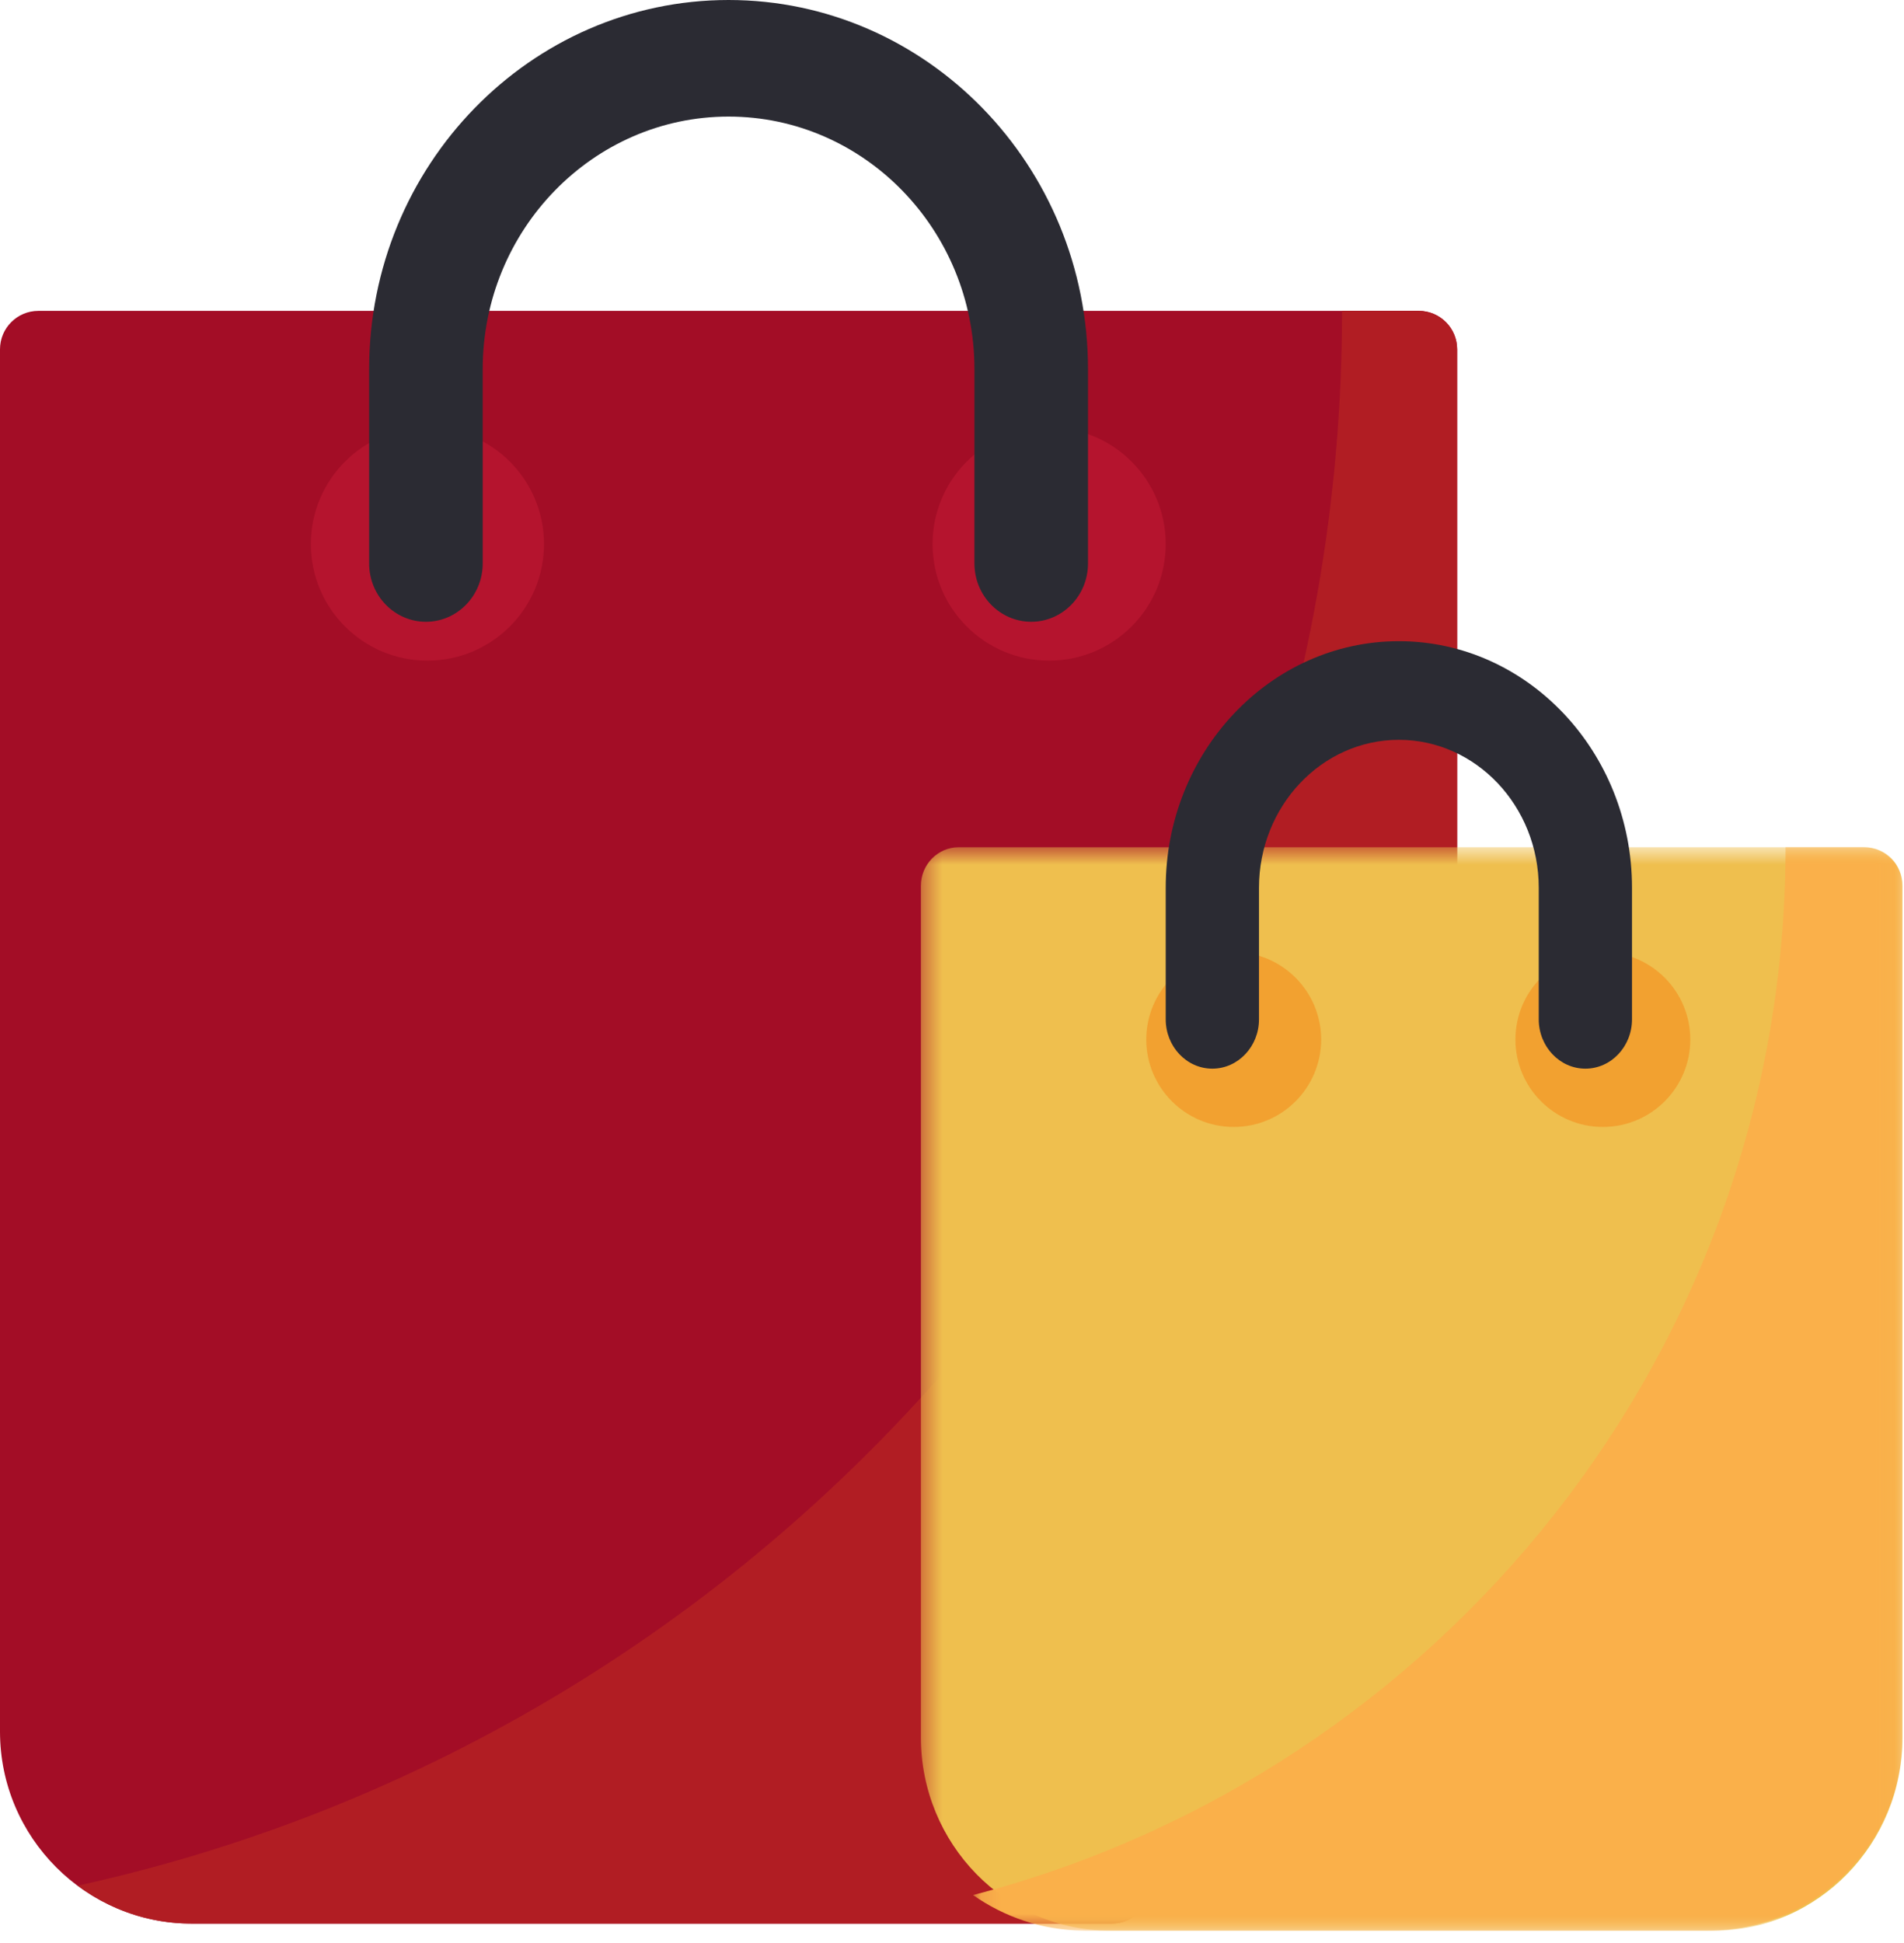
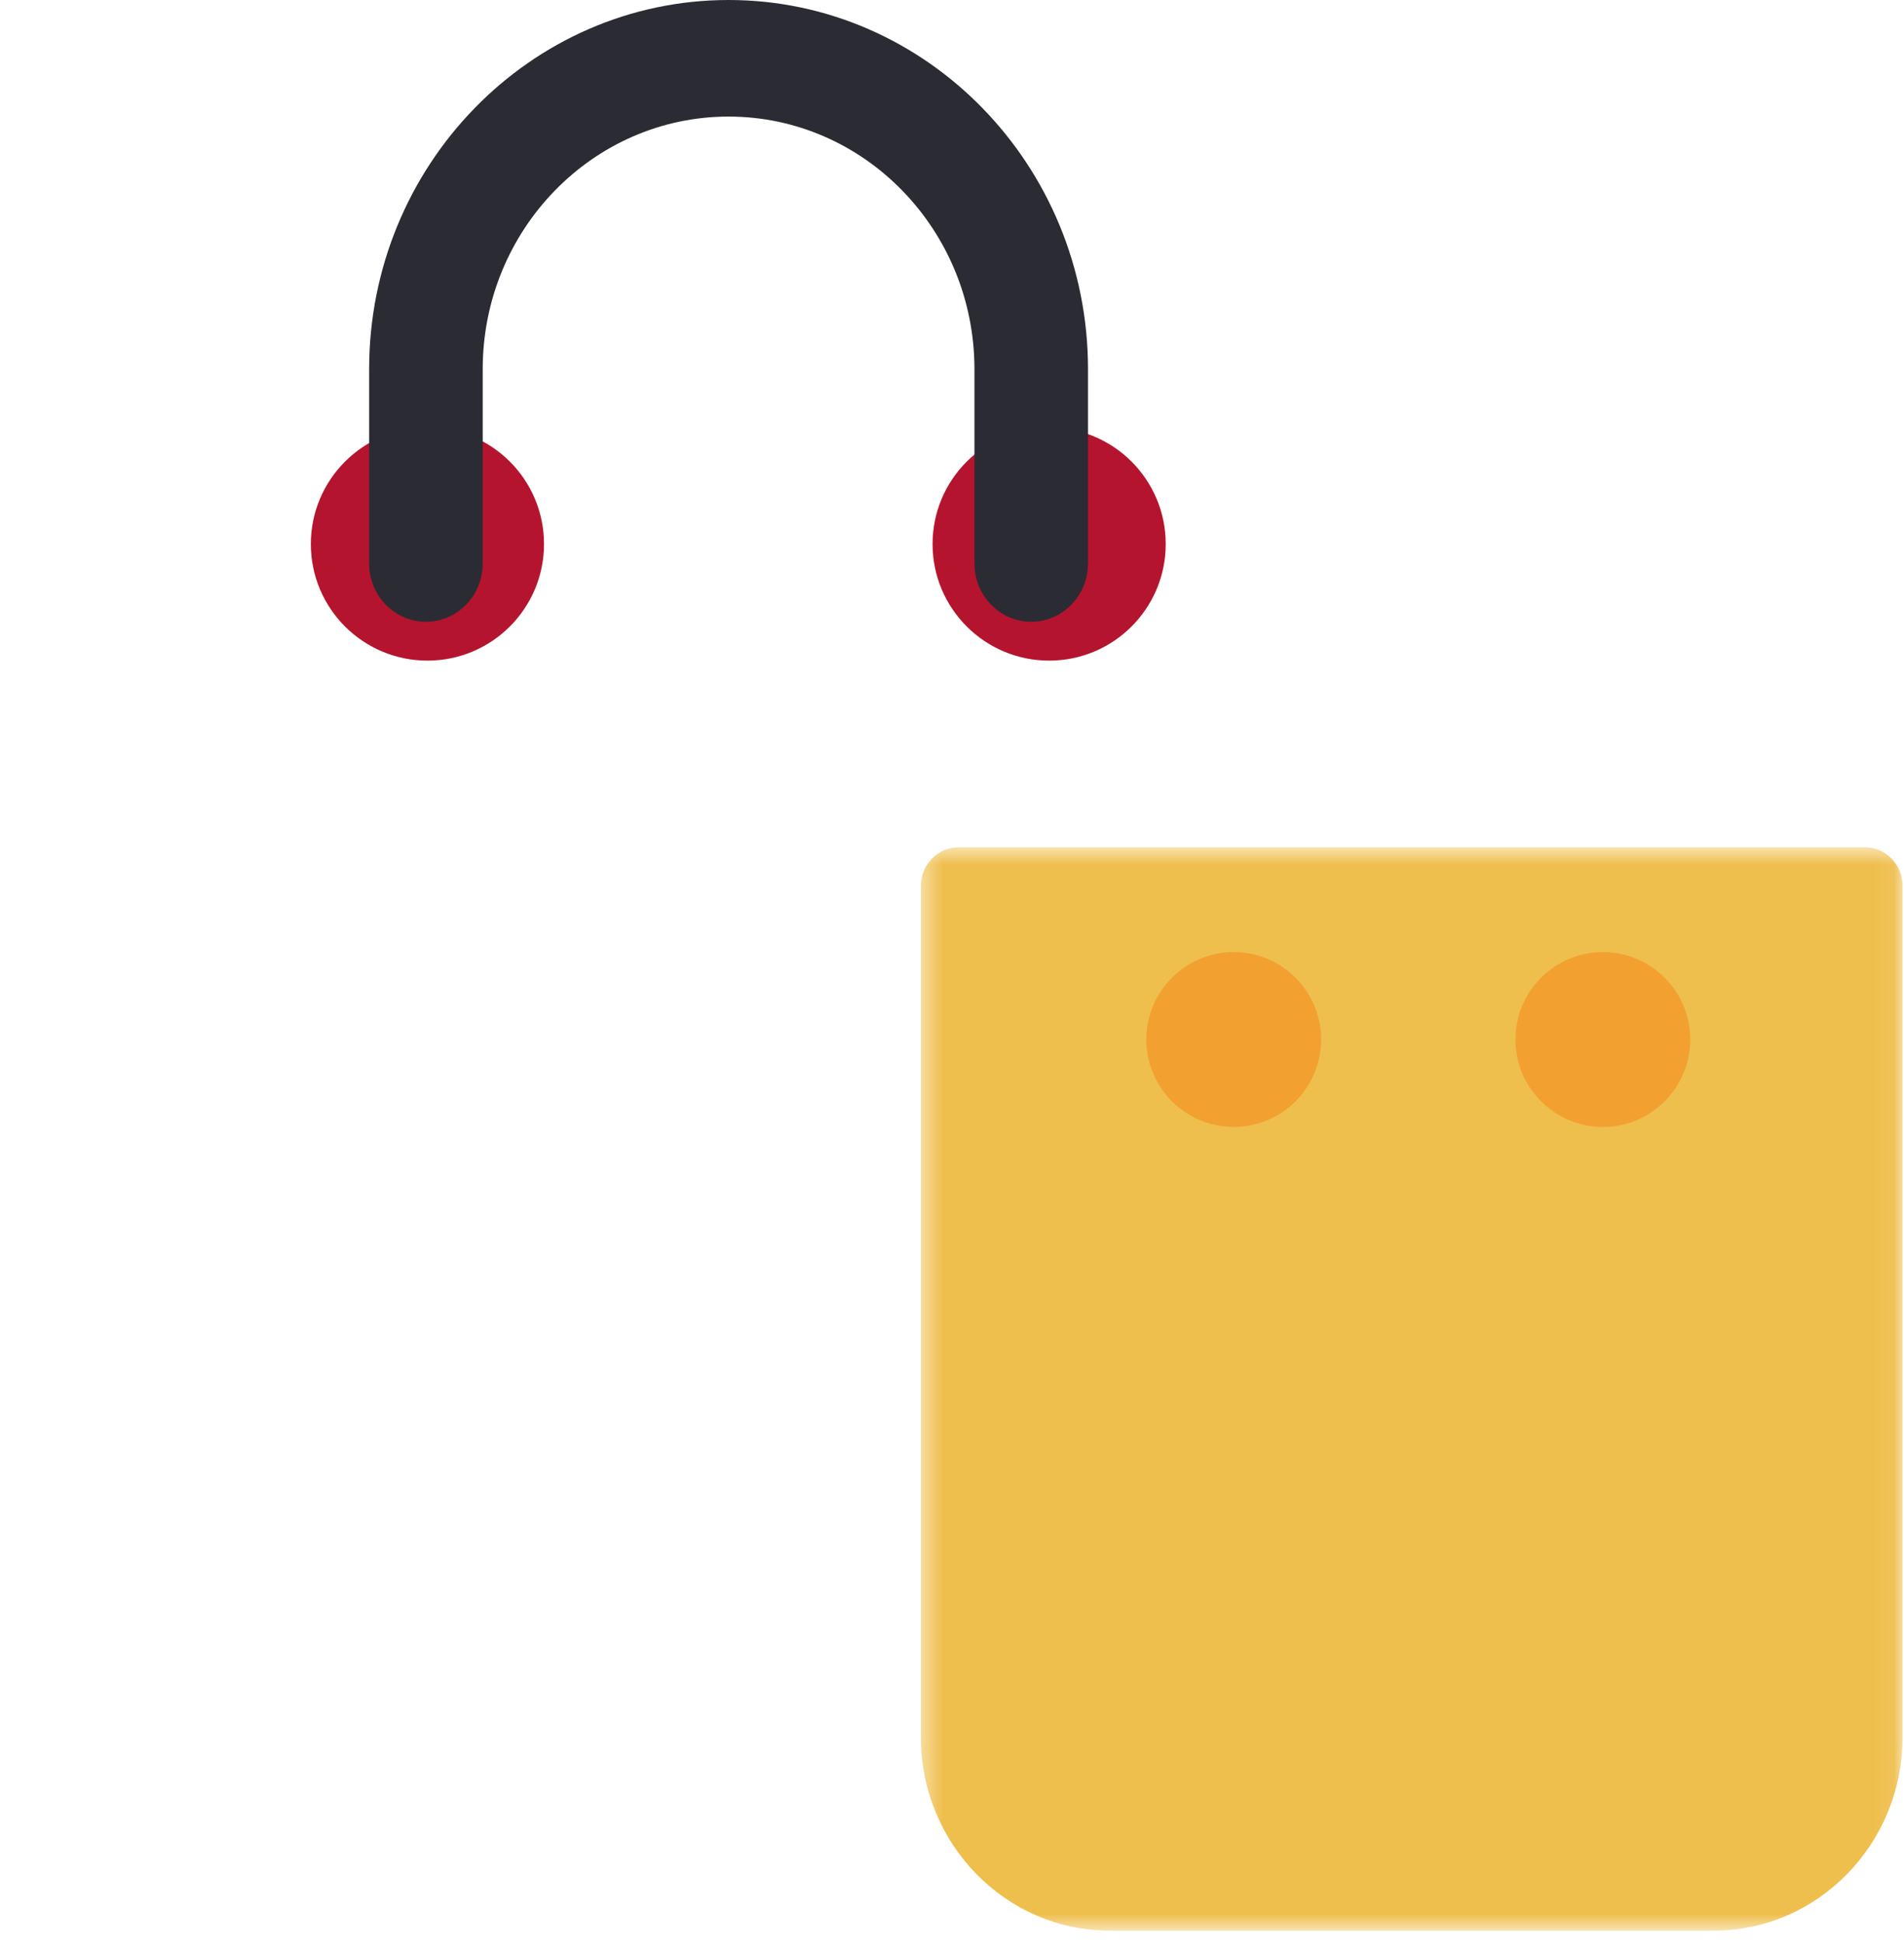
<svg xmlns="http://www.w3.org/2000/svg" xmlns:xlink="http://www.w3.org/1999/xlink" width="98" height="100" viewBox="0 0 98 100">
  <defs>
    <path id="hbh69yaw0a" d="M0.398 0.604L50.927 0.604 50.927 56.362 0.398 56.362z" />
-     <path id="jawbta3puc" d="M0.084 0.604L47.914 0.604 47.914 56.362 0.084 56.362z" />
  </defs>
  <g fill="none" fill-rule="evenodd">
    <g>
      <g>
-         <path fill="#A30D26" d="M75 71.334V17.978C75 16.887 74.118 16 73.028 16H1.972C.882 16 0 16.887 0 17.978v71.14C0 94.568 4.425 99 9.869 99h47.369c1.09 0 1.972-.883 1.972-1.975 0-1.091-.882-1.978-1.972-1.978-3.264 0-5.92-2.657-5.92-5.928V75.335l23.682-4z" transform="translate(-167 -1579) translate(167 1579)" />
-         <path fill="#B11D23" d="M75 71.334V17.978C75 16.887 74.117 16 73.026 16h-3.95c0 39.7-27.86 72.87-65.076 81.049C5.638 98.26 7.642 99 9.833 99h47.395c1.091 0 1.974-.883 1.974-1.975 0-1.091-.883-1.978-1.974-1.978-3.266 0-5.924-2.657-5.924-5.928V75.335l23.696-4z" transform="translate(-167 -1579) translate(167 1579)" />
        <path fill="#B5142E" d="M28 28c0 3.314-2.686 6-6 6s-6-2.686-6-6 2.686-6 6-6 6 2.686 6 6M60 28c0 3.314-2.686 6-6 6s-6-2.686-6-6 2.686-6 6-6 6 2.686 6 6" transform="translate(-167 -1579) translate(167 1579)" />
        <path fill="#2B2B33" d="M53.078 32c-1.612 0-2.923-1.343-2.923-3.001V19C50.155 11.833 44.48 6 37.5 6 30.52 6 24.845 11.833 24.845 19V29c0 1.658-1.311 3.001-2.923 3.001C20.311 32 19 30.657 19 28.999V19C19 8.521 27.3 0 37.5 0S56 8.522 56 19.001V29C56 30.657 54.69 32 53.078 32" transform="translate(-167 -1579) translate(167 1579)" />
        <g transform="translate(-167 -1579) translate(167 1579) translate(47 43)">
          <mask id="qgxwz7rqab" fill="#fff">
            <use xlink:href="#hbh69yaw0a" />
          </mask>
          <path fill="#EFBF4E" d="M48.985.604H2.344c-1.074 0-1.946.89-1.946 1.99v43.812c0 5.49 4.36 9.957 9.718 9.957H41.21c5.36 0 9.717-4.467 9.717-9.957V2.594c0-1.1-.869-1.99-1.942-1.99" mask="url(#qgxwz7rqab)" />
        </g>
        <path fill="#F2A130" d="M68 53.5c0 2.484-2.013 4.5-4.5 4.5-2.484 0-4.5-2.016-4.5-4.5s2.016-4.5 4.5-4.5c2.487 0 4.5 2.016 4.5 4.5M87 53.5c0 2.484-2.013 4.5-4.5 4.5-2.484 0-4.5-2.016-4.5-4.5s2.016-4.5 4.5-4.5c2.487 0 4.5 2.016 4.5 4.5" transform="translate(-167 -1579) translate(167 1579)" />
-         <path fill="#2B2B33" d="M72 33c-6.618 0-12 5.695-12 12.691v6.769C60 53.86 61.074 55 62.399 55s2.402-1.139 2.402-2.54V45.69c0-4.197 3.23-7.614 7.199-7.614 3.968 0 7.2 3.417 7.2 7.614v6.769C79.2 53.86 80.275 55 81.6 55 82.926 55 84 53.861 84 52.46V45.69C84 38.695 78.618 33 72 33" transform="translate(-167 -1579) translate(167 1579)" />
        <g transform="translate(-167 -1579) translate(167 1579) translate(50 43)">
          <mask id="xh6wmuezed" fill="#fff">
            <use xlink:href="#jawbta3puc" />
          </mask>
          <path fill="#FAB04A" d="M45.911.604h-4.008c0 25.888-17.752 47.647-41.819 53.928 1.604 1.124 3.545 1.808 5.647 1.828h.017c.027.003.06.003.088.003h32.06c5.526 0 10.018-4.467 10.018-9.957V2.594c0-1.1-.896-1.99-2.003-1.99" mask="url(#xh6wmuezed)" />
        </g>
      </g>
    </g>
  </g>
</svg>